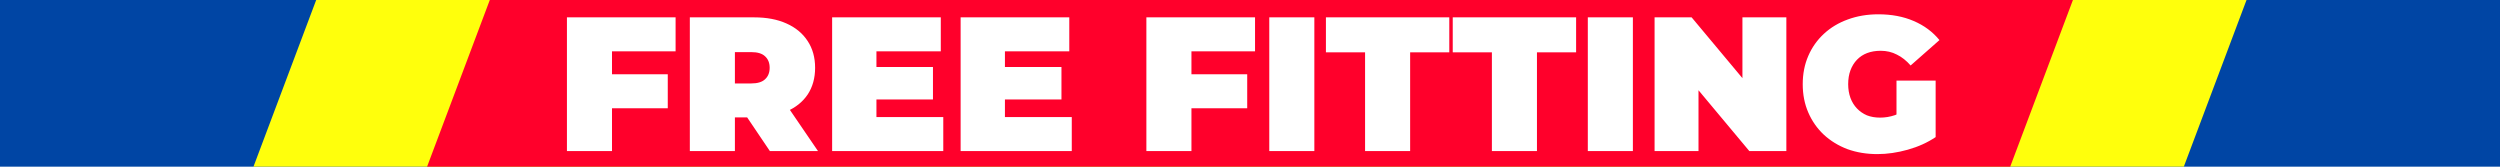
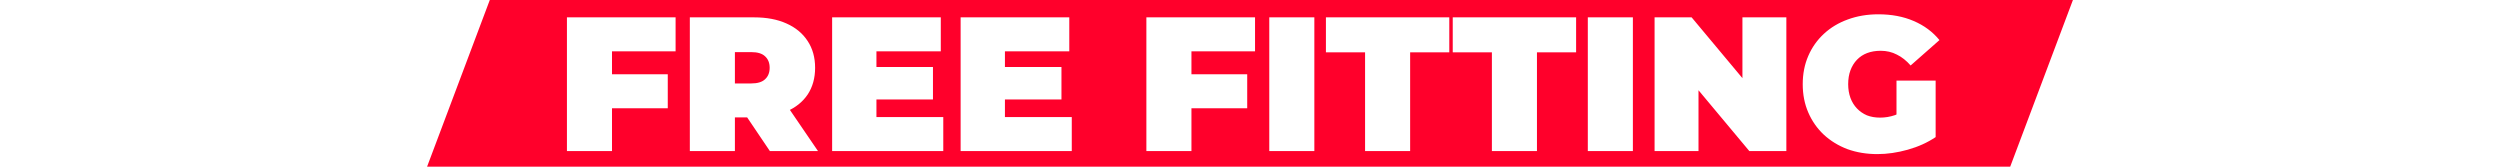
<svg xmlns="http://www.w3.org/2000/svg" width="1440" height="96" viewBox="0 0 1440 96" fill="none">
-   <rect width="1440" height="96" fill="#0045A4" />
-   <path d="M182.122 0H1294L1257.88 96H146L182.122 0Z" fill="#FFFF0C" />
  <path d="M282.122 0H1194L1157.88 96H246L282.122 0Z" fill="#FF002B" />
  <path d="M350.753 42.78H384.633V62.36H350.753V42.78ZM352.513 87H326.553V10H389.143V29.58H352.513V87ZM397.344 87V10H434.414C441.601 10 447.798 11.173 453.004 13.52C458.284 15.867 462.354 19.24 465.214 23.64C468.074 27.967 469.504 33.1 469.504 39.04C469.504 44.98 468.074 50.113 465.214 54.44C462.354 58.693 458.284 61.957 453.004 64.23C447.798 66.503 441.601 67.64 434.414 67.64H411.754L423.304 56.97V87H397.344ZM443.434 87L424.514 58.95H452.014L471.154 87H443.434ZM423.304 59.83L411.754 48.06H432.764C436.358 48.06 438.998 47.253 440.684 45.64C442.444 44.027 443.324 41.827 443.324 39.04C443.324 36.253 442.444 34.053 440.684 32.44C438.998 30.827 436.358 30.02 432.764 30.02H411.754L423.304 18.25V59.83ZM503.067 38.6H537.387V57.3H503.067V38.6ZM504.827 67.42H543.327V87H479.307V10H541.897V29.58H504.827V67.42ZM577.081 38.6H611.401V57.3H577.081V38.6ZM578.841 67.42H617.341V87H553.321V10H615.911V29.58H578.841V67.42ZM684.513 42.78H718.393V62.36H684.513V42.78ZM686.273 87H660.313V10H722.903V29.58H686.273V87ZM731.104 87V10H757.064V87H731.104ZM786.281 87V30.13H763.731V10H834.791V30.13H812.241V87H786.281ZM859.328 87V30.13H836.778V10H907.838V30.13H885.288V87H859.328ZM914.581 87V10H940.541V87H914.581ZM953.038 87V10H974.378L1013.54 56.86H1003.64V10H1028.94V87H1007.6L968.438 40.14H978.338V87H953.038ZM1081.38 88.76C1075.14 88.76 1069.39 87.807 1064.11 85.9C1058.9 83.92 1054.35 81.133 1050.47 77.54C1046.65 73.947 1043.68 69.693 1041.56 64.78C1039.43 59.867 1038.37 54.44 1038.37 48.5C1038.37 42.56 1039.43 37.133 1041.56 32.22C1043.68 27.307 1046.69 23.053 1050.58 19.46C1054.46 15.867 1059.05 13.117 1064.33 11.21C1069.68 9.23 1075.55 8.24 1081.93 8.24C1089.55 8.24 1096.34 9.523 1102.28 12.09C1108.29 14.657 1113.24 18.323 1117.13 23.09L1100.52 37.72C1098.1 34.933 1095.46 32.843 1092.6 31.45C1089.81 29.983 1086.69 29.25 1083.25 29.25C1080.39 29.25 1077.78 29.69 1075.44 30.57C1073.16 31.45 1071.22 32.733 1069.61 34.42C1067.99 36.107 1066.75 38.123 1065.87 40.47C1064.99 42.817 1064.55 45.493 1064.55 48.5C1064.55 51.36 1064.99 54 1065.87 56.42C1066.75 58.767 1067.99 60.783 1069.61 62.47C1071.22 64.157 1073.13 65.477 1075.33 66.43C1077.6 67.31 1080.13 67.75 1082.92 67.75C1085.85 67.75 1088.71 67.273 1091.5 66.32C1094.28 65.293 1097.25 63.57 1100.41 61.15L1114.93 78.97C1110.23 82.123 1104.88 84.543 1098.87 86.23C1092.85 87.917 1087.02 88.76 1081.38 88.76ZM1092.38 75.67V46.41H1114.93V78.97L1092.38 75.67Z" fill="white" />
</svg>